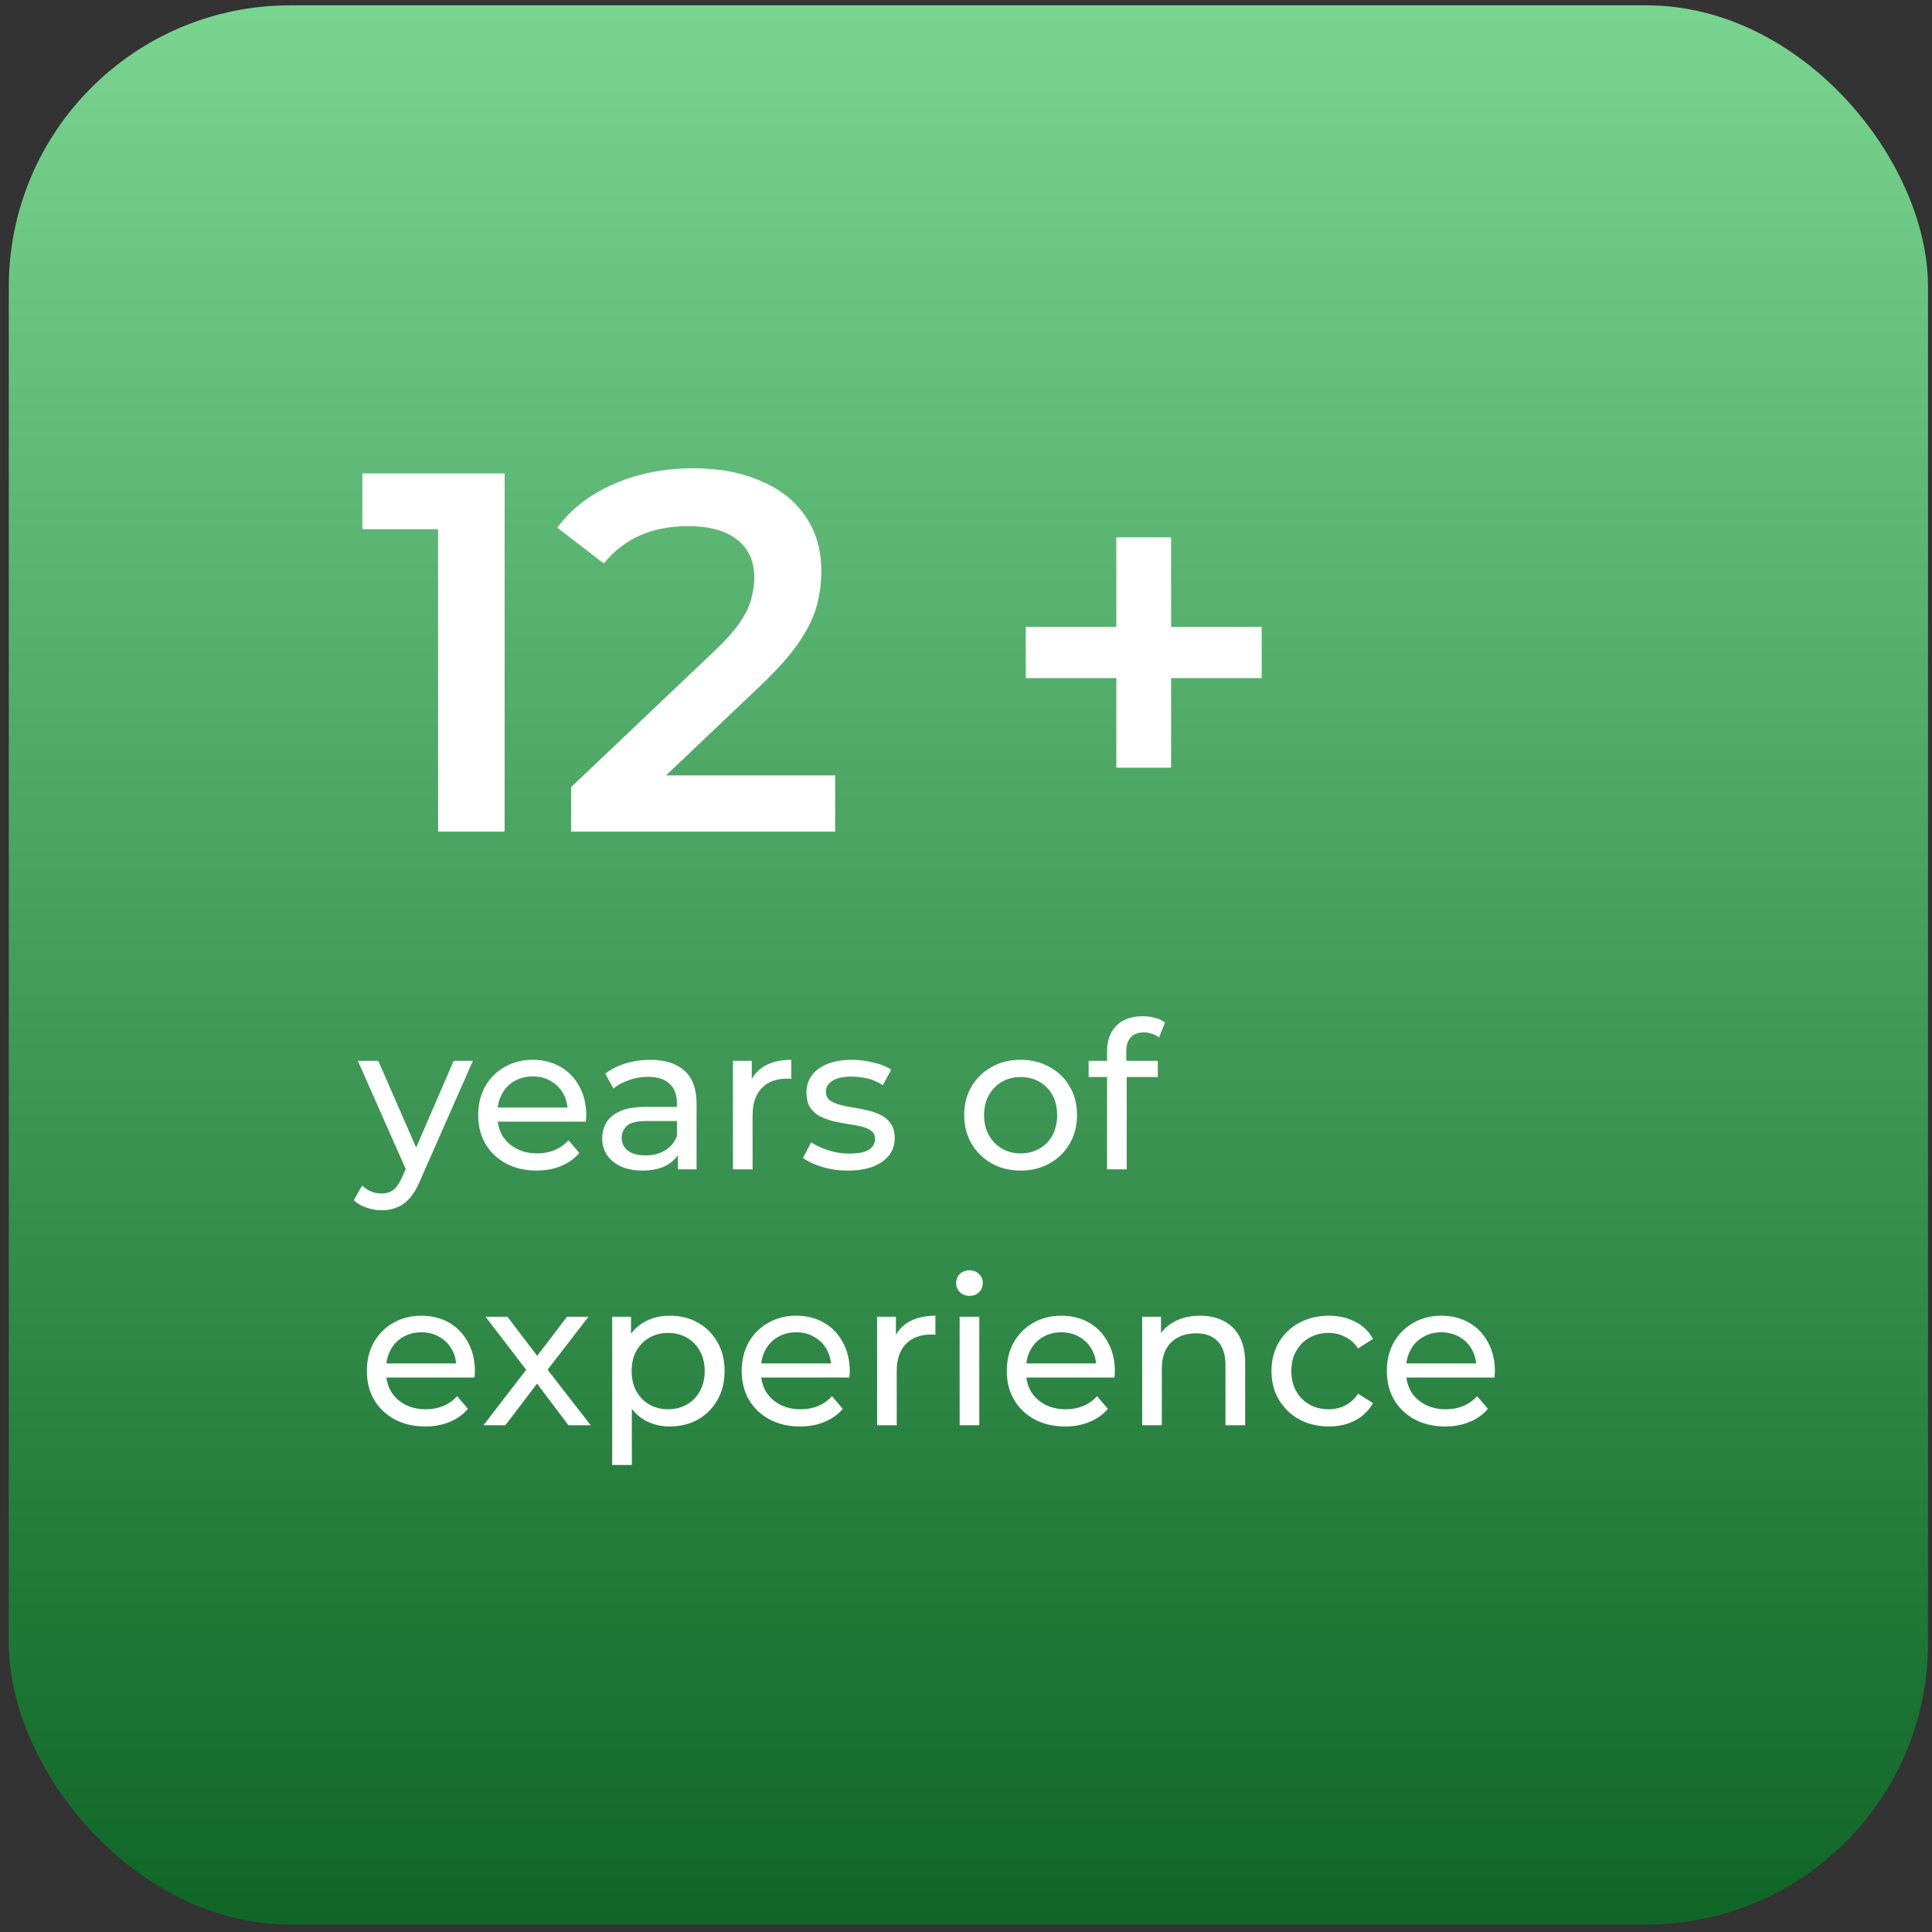
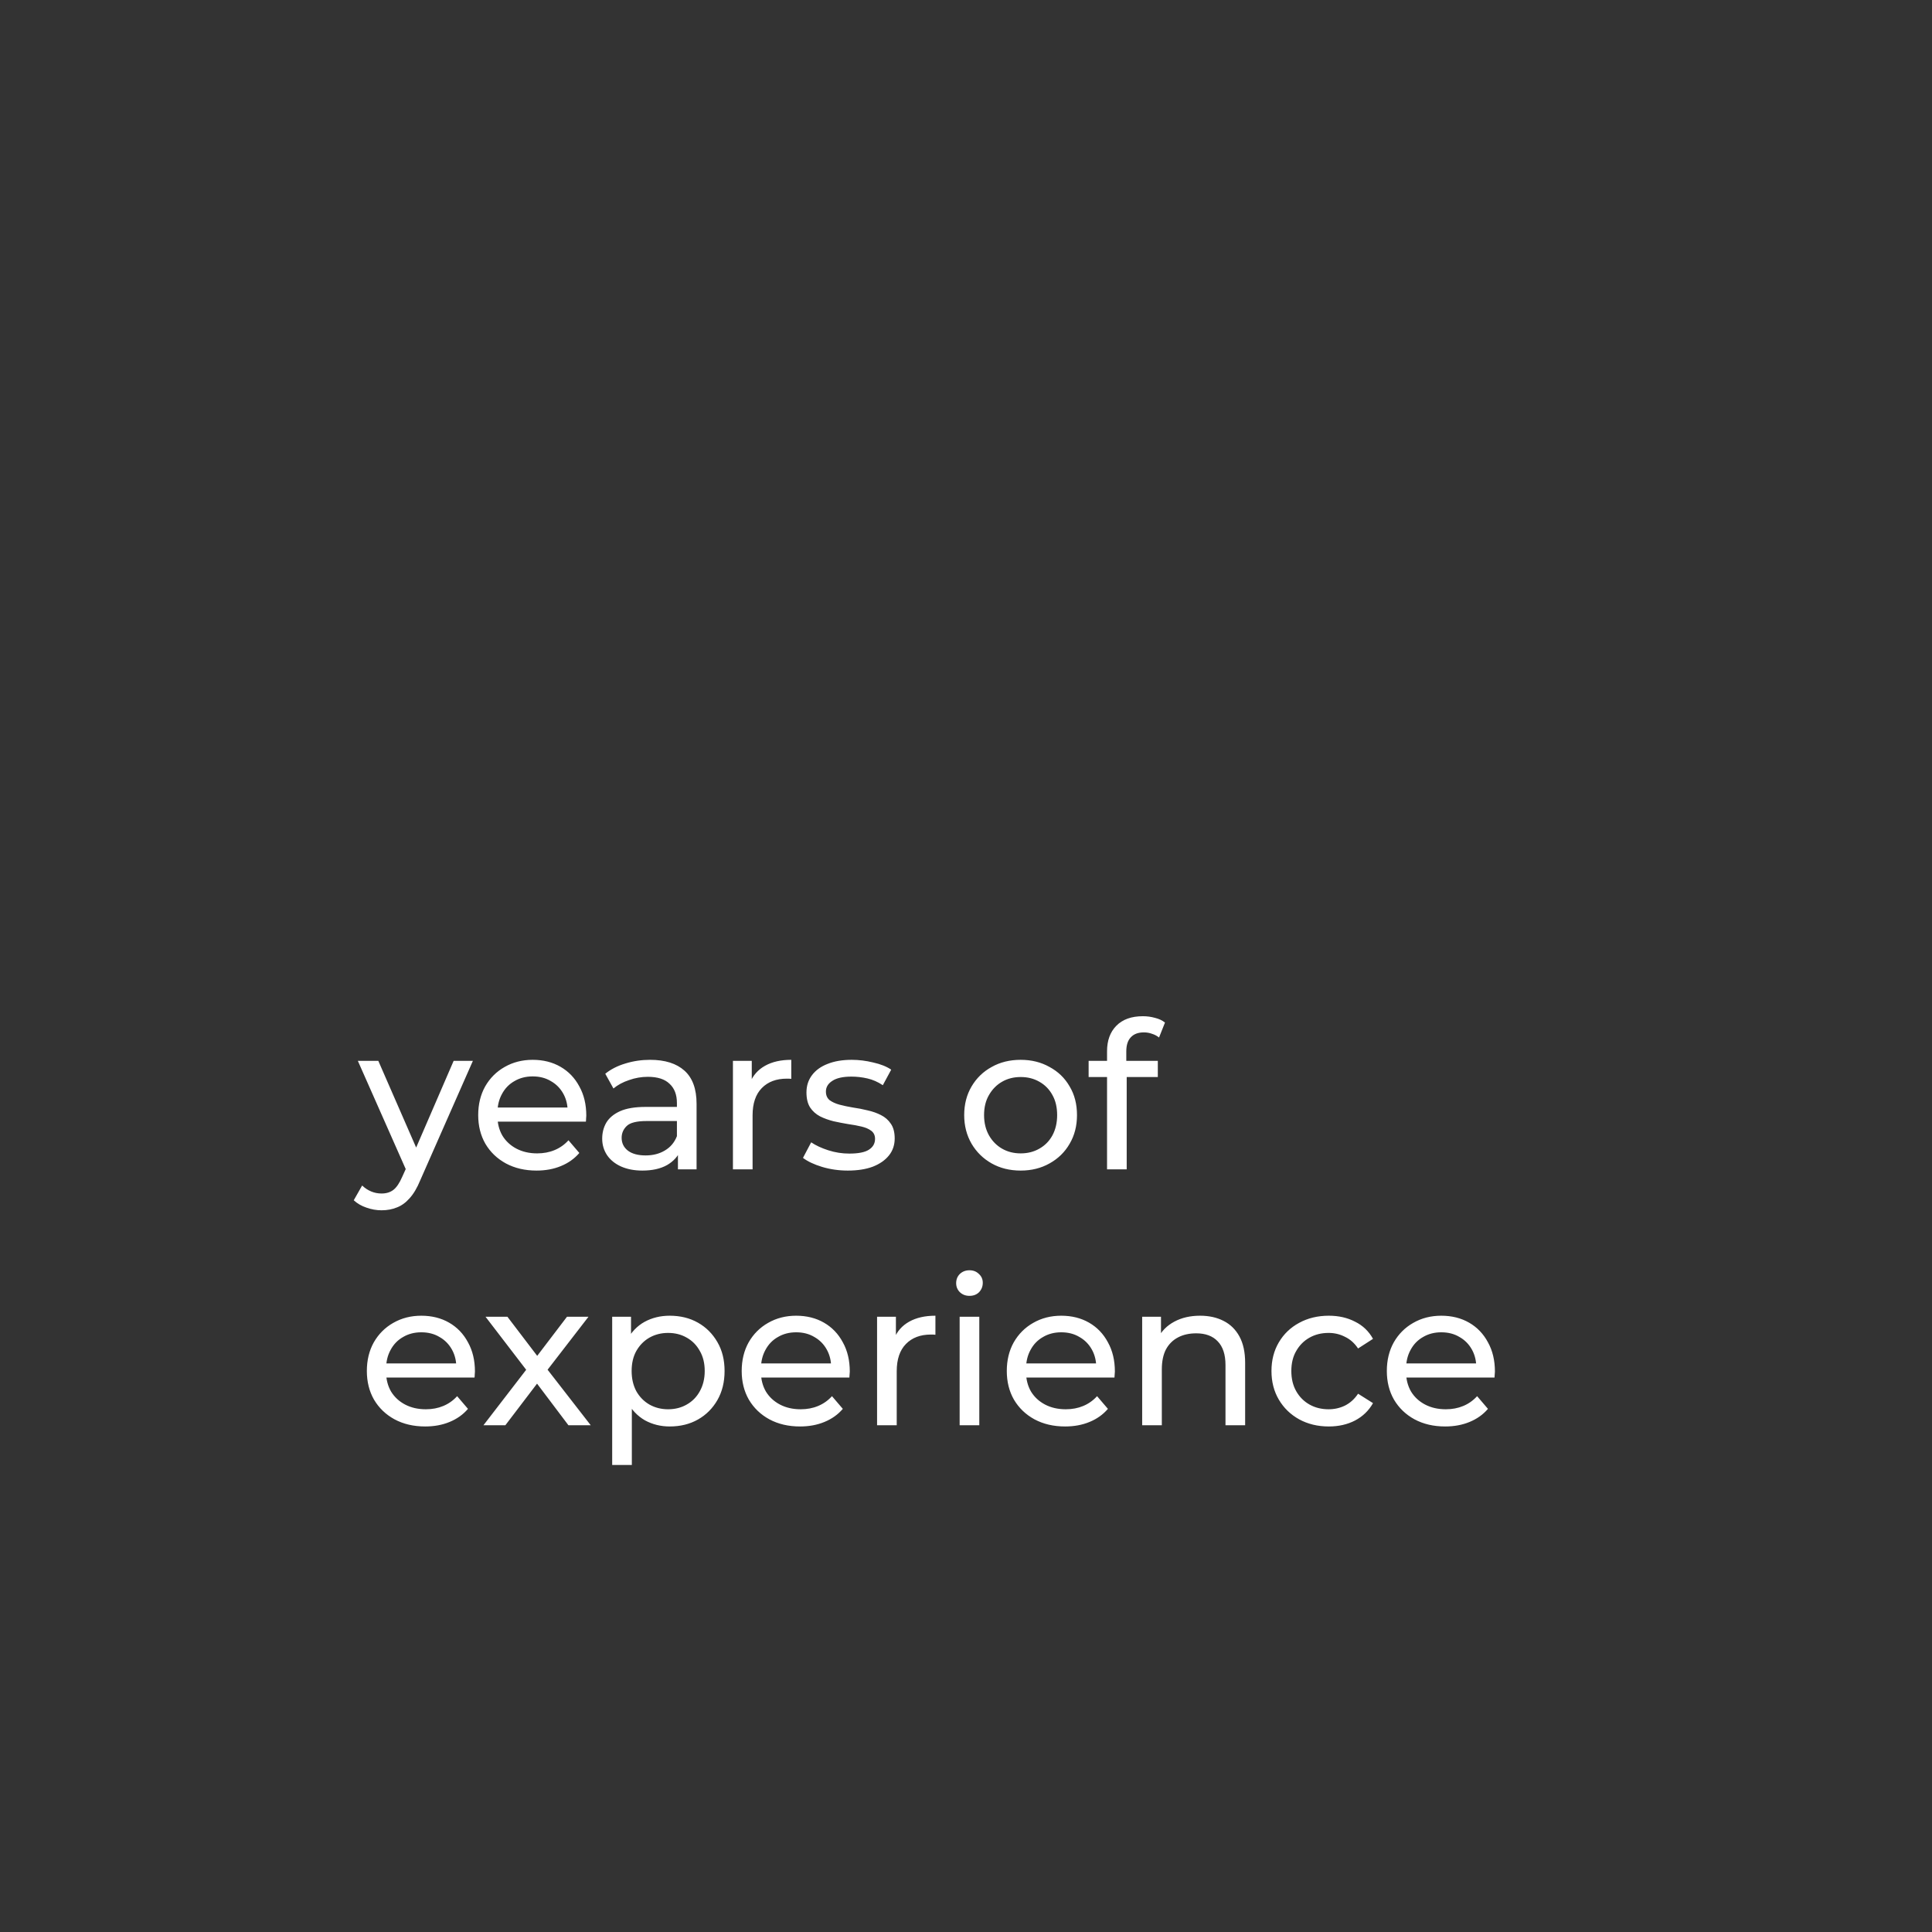
<svg xmlns="http://www.w3.org/2000/svg" width="151" height="151" viewBox="0 0 151 151" fill="none">
  <rect x="0" y="0" width="151" height="151" fill="#333333" stroke="none" />
-   <rect data-figma-bg-blur-radius="12" x="0.688" y="0.416" width="150" height="150" rx="22" fill="url(#paint0_linear_431_45)" fill-opacity="0.8" />
-   <path d="M34.24 65V39L36.52 41.36H28.32V37H39.44V65H34.24ZM44.634 65V61.52L55.754 50.96C56.688 50.08 57.381 49.307 57.834 48.64C58.288 47.973 58.581 47.36 58.714 46.8C58.874 46.213 58.954 45.667 58.954 45.16C58.954 43.88 58.514 42.893 57.634 42.2C56.754 41.48 55.461 41.12 53.754 41.12C52.394 41.12 51.154 41.36 50.034 41.84C48.941 42.32 47.994 43.053 47.194 44.04L43.554 41.24C44.648 39.773 46.114 38.64 47.954 37.84C49.821 37.013 51.901 36.6 54.194 36.6C56.221 36.6 57.981 36.933 59.474 37.6C60.994 38.24 62.154 39.16 62.954 40.36C63.781 41.56 64.194 42.987 64.194 44.64C64.194 45.547 64.074 46.453 63.834 47.36C63.594 48.24 63.141 49.173 62.474 50.16C61.808 51.147 60.834 52.253 59.554 53.48L49.994 62.56L48.914 60.6H65.274V65H44.634ZM87.25 60V42H91.53V60H87.25ZM80.17 53V49H98.61V53H80.17Z" fill="white" />
  <path d="M29.824 94.593C29.419 94.593 29.024 94.523 28.64 94.385C28.256 94.257 27.925 94.065 27.648 93.809L28.304 92.657C28.517 92.859 28.752 93.014 29.008 93.121C29.264 93.228 29.536 93.281 29.824 93.281C30.197 93.281 30.507 93.185 30.752 92.993C30.997 92.801 31.227 92.46 31.44 91.969L31.968 90.801L32.128 90.609L35.456 82.913H36.96L32.848 92.241C32.603 92.838 32.325 93.308 32.016 93.649C31.717 93.99 31.387 94.23 31.024 94.369C30.661 94.518 30.261 94.593 29.824 94.593ZM31.84 91.665L27.968 82.913H29.568L32.864 90.465L31.84 91.665ZM41.935 91.489C41.029 91.489 40.228 91.302 39.535 90.929C38.852 90.555 38.319 90.043 37.935 89.393C37.562 88.742 37.375 87.996 37.375 87.153C37.375 86.31 37.556 85.564 37.919 84.913C38.292 84.262 38.799 83.755 39.439 83.393C40.09 83.019 40.821 82.833 41.631 82.833C42.453 82.833 43.178 83.014 43.807 83.377C44.437 83.74 44.927 84.251 45.279 84.913C45.642 85.564 45.823 86.326 45.823 87.201C45.823 87.265 45.818 87.34 45.807 87.425C45.807 87.51 45.802 87.59 45.791 87.665H38.575V86.561H44.991L44.367 86.945C44.378 86.401 44.266 85.915 44.031 85.489C43.797 85.062 43.471 84.731 43.055 84.497C42.65 84.251 42.175 84.129 41.631 84.129C41.098 84.129 40.623 84.251 40.207 84.497C39.791 84.731 39.466 85.067 39.231 85.505C38.996 85.931 38.879 86.422 38.879 86.977V87.233C38.879 87.798 39.007 88.305 39.263 88.753C39.53 89.19 39.898 89.531 40.367 89.777C40.837 90.022 41.375 90.145 41.983 90.145C42.484 90.145 42.938 90.059 43.343 89.889C43.759 89.718 44.122 89.462 44.431 89.121L45.279 90.113C44.895 90.561 44.415 90.902 43.839 91.137C43.274 91.371 42.639 91.489 41.935 91.489ZM52.986 91.393V89.601L52.906 89.265V86.209C52.906 85.558 52.714 85.057 52.33 84.705C51.956 84.342 51.391 84.161 50.634 84.161C50.132 84.161 49.642 84.246 49.162 84.417C48.682 84.577 48.276 84.796 47.946 85.073L47.306 83.921C47.743 83.569 48.266 83.302 48.874 83.121C49.492 82.929 50.138 82.833 50.81 82.833C51.972 82.833 52.868 83.115 53.498 83.681C54.127 84.246 54.442 85.11 54.442 86.273V91.393H52.986ZM50.202 91.489C49.572 91.489 49.018 91.382 48.538 91.169C48.068 90.956 47.706 90.662 47.45 90.289C47.194 89.905 47.066 89.473 47.066 88.993C47.066 88.534 47.172 88.118 47.386 87.745C47.61 87.371 47.967 87.073 48.458 86.849C48.959 86.625 49.631 86.513 50.474 86.513H53.162V87.617H50.538C49.77 87.617 49.252 87.745 48.986 88.001C48.719 88.257 48.586 88.566 48.586 88.929C48.586 89.345 48.751 89.681 49.082 89.937C49.412 90.182 49.871 90.305 50.458 90.305C51.034 90.305 51.535 90.177 51.962 89.921C52.399 89.665 52.714 89.291 52.906 88.801L53.21 89.857C53.007 90.358 52.65 90.758 52.138 91.057C51.626 91.345 50.98 91.489 50.202 91.489ZM57.284 91.393V82.913H58.756V85.217L58.612 84.641C58.847 84.054 59.242 83.606 59.796 83.297C60.351 82.987 61.033 82.833 61.844 82.833V84.321C61.78 84.31 61.716 84.305 61.652 84.305C61.599 84.305 61.545 84.305 61.492 84.305C60.671 84.305 60.02 84.55 59.54 85.041C59.06 85.531 58.82 86.241 58.82 87.169V91.393H57.284ZM66.263 91.489C65.559 91.489 64.887 91.393 64.247 91.201C63.618 91.009 63.122 90.774 62.759 90.497L63.399 89.281C63.762 89.526 64.21 89.734 64.743 89.905C65.276 90.076 65.82 90.161 66.375 90.161C67.09 90.161 67.602 90.059 67.911 89.857C68.231 89.654 68.391 89.371 68.391 89.009C68.391 88.742 68.295 88.534 68.103 88.385C67.911 88.236 67.655 88.124 67.335 88.049C67.026 87.974 66.679 87.91 66.295 87.857C65.911 87.793 65.527 87.718 65.143 87.633C64.759 87.537 64.407 87.409 64.087 87.249C63.767 87.078 63.511 86.849 63.319 86.561C63.127 86.262 63.031 85.868 63.031 85.377C63.031 84.865 63.175 84.417 63.463 84.033C63.751 83.649 64.156 83.356 64.679 83.153C65.212 82.939 65.842 82.833 66.567 82.833C67.122 82.833 67.682 82.902 68.247 83.041C68.823 83.169 69.292 83.356 69.655 83.601L68.999 84.817C68.615 84.561 68.215 84.385 67.799 84.289C67.383 84.193 66.967 84.145 66.551 84.145C65.879 84.145 65.378 84.257 65.047 84.481C64.716 84.694 64.551 84.972 64.551 85.313C64.551 85.601 64.647 85.825 64.839 85.985C65.042 86.134 65.298 86.251 65.607 86.337C65.927 86.422 66.279 86.497 66.663 86.561C67.047 86.614 67.431 86.689 67.815 86.785C68.199 86.87 68.546 86.993 68.855 87.153C69.175 87.313 69.431 87.537 69.623 87.825C69.826 88.113 69.927 88.497 69.927 88.977C69.927 89.489 69.778 89.931 69.479 90.305C69.18 90.678 68.759 90.972 68.215 91.185C67.671 91.388 67.02 91.489 66.263 91.489ZM79.775 91.489C78.922 91.489 78.165 91.302 77.504 90.929C76.842 90.555 76.32 90.043 75.936 89.393C75.552 88.731 75.359 87.985 75.359 87.153C75.359 86.31 75.552 85.564 75.936 84.913C76.32 84.262 76.842 83.755 77.504 83.393C78.165 83.019 78.922 82.833 79.775 82.833C80.618 82.833 81.37 83.019 82.031 83.393C82.704 83.755 83.226 84.262 83.6 84.913C83.984 85.553 84.175 86.299 84.175 87.153C84.175 87.996 83.984 88.742 83.6 89.393C83.226 90.043 82.704 90.555 82.031 90.929C81.37 91.302 80.618 91.489 79.775 91.489ZM79.775 90.145C80.32 90.145 80.805 90.022 81.231 89.777C81.669 89.531 82.01 89.185 82.255 88.737C82.501 88.278 82.624 87.75 82.624 87.153C82.624 86.545 82.501 86.022 82.255 85.585C82.01 85.137 81.669 84.79 81.231 84.545C80.805 84.299 80.32 84.177 79.775 84.177C79.231 84.177 78.746 84.299 78.32 84.545C77.893 84.79 77.552 85.137 77.296 85.585C77.04 86.022 76.912 86.545 76.912 87.153C76.912 87.75 77.04 88.278 77.296 88.737C77.552 89.185 77.893 89.531 78.32 89.777C78.746 90.022 79.231 90.145 79.775 90.145ZM86.524 91.393V82.161C86.524 81.329 86.764 80.668 87.244 80.177C87.734 79.675 88.428 79.425 89.324 79.425C89.654 79.425 89.969 79.468 90.268 79.553C90.577 79.627 90.838 79.75 91.052 79.921L90.588 81.089C90.428 80.961 90.246 80.865 90.044 80.801C89.841 80.726 89.628 80.689 89.404 80.689C88.956 80.689 88.614 80.817 88.38 81.073C88.145 81.318 88.028 81.686 88.028 82.177V83.313L88.06 84.017V91.393H86.524ZM85.084 84.177V82.913H90.492V84.177H85.084ZM33.232 111.489C32.325 111.489 31.525 111.302 30.832 110.929C30.149 110.555 29.616 110.043 29.232 109.393C28.859 108.742 28.672 107.995 28.672 107.153C28.672 106.31 28.853 105.563 29.216 104.913C29.589 104.262 30.096 103.755 30.736 103.393C31.387 103.019 32.117 102.833 32.928 102.833C33.749 102.833 34.475 103.014 35.104 103.377C35.733 103.739 36.224 104.251 36.576 104.913C36.939 105.563 37.12 106.326 37.12 107.201C37.12 107.265 37.115 107.339 37.104 107.425C37.104 107.51 37.099 107.59 37.088 107.665H29.872V106.561H36.288L35.664 106.945C35.675 106.401 35.563 105.915 35.328 105.489C35.093 105.062 34.768 104.731 34.352 104.497C33.947 104.251 33.472 104.129 32.928 104.129C32.395 104.129 31.92 104.251 31.504 104.497C31.088 104.731 30.763 105.067 30.528 105.505C30.293 105.931 30.176 106.422 30.176 106.977V107.233C30.176 107.798 30.304 108.305 30.56 108.753C30.827 109.19 31.195 109.531 31.664 109.777C32.133 110.022 32.672 110.145 33.28 110.145C33.781 110.145 34.235 110.059 34.64 109.889C35.056 109.718 35.419 109.462 35.728 109.121L36.576 110.113C36.192 110.561 35.712 110.902 35.136 111.137C34.571 111.371 33.936 111.489 33.232 111.489ZM37.786 111.393L41.434 106.657L41.419 107.441L37.947 102.913H39.658L42.315 106.401H41.658L44.315 102.913H45.995L42.474 107.473L42.49 106.657L46.17 111.393H44.426L41.627 107.681L42.251 107.777L39.498 111.393H37.786ZM52.343 111.489C51.639 111.489 50.993 111.329 50.407 111.009C49.831 110.678 49.367 110.193 49.015 109.553C48.673 108.913 48.503 108.113 48.503 107.153C48.503 106.193 48.668 105.393 48.999 104.753C49.34 104.113 49.799 103.633 50.375 103.313C50.961 102.993 51.617 102.833 52.343 102.833C53.175 102.833 53.911 103.014 54.551 103.377C55.191 103.739 55.697 104.246 56.071 104.897C56.444 105.537 56.631 106.289 56.631 107.153C56.631 108.017 56.444 108.774 56.071 109.425C55.697 110.075 55.191 110.582 54.551 110.945C53.911 111.307 53.175 111.489 52.343 111.489ZM47.847 114.497V102.913H49.319V105.201L49.223 107.169L49.383 109.137V114.497H47.847ZM52.215 110.145C52.759 110.145 53.244 110.022 53.671 109.777C54.108 109.531 54.449 109.185 54.695 108.737C54.951 108.278 55.079 107.75 55.079 107.153C55.079 106.545 54.951 106.022 54.695 105.585C54.449 105.137 54.108 104.79 53.671 104.545C53.244 104.299 52.759 104.177 52.215 104.177C51.681 104.177 51.196 104.299 50.759 104.545C50.332 104.79 49.991 105.137 49.735 105.585C49.489 106.022 49.367 106.545 49.367 107.153C49.367 107.75 49.489 108.278 49.735 108.737C49.991 109.185 50.332 109.531 50.759 109.777C51.196 110.022 51.681 110.145 52.215 110.145ZM62.529 111.489C61.622 111.489 60.822 111.302 60.129 110.929C59.446 110.555 58.913 110.043 58.529 109.393C58.156 108.742 57.969 107.995 57.969 107.153C57.969 106.31 58.15 105.563 58.513 104.913C58.886 104.262 59.393 103.755 60.033 103.393C60.684 103.019 61.414 102.833 62.225 102.833C63.046 102.833 63.772 103.014 64.401 103.377C65.03 103.739 65.521 104.251 65.873 104.913C66.236 105.563 66.417 106.326 66.417 107.201C66.417 107.265 66.412 107.339 66.401 107.425C66.401 107.51 66.395 107.59 66.385 107.665H59.169V106.561H65.585L64.961 106.945C64.972 106.401 64.859 105.915 64.625 105.489C64.39 105.062 64.065 104.731 63.649 104.497C63.243 104.251 62.769 104.129 62.225 104.129C61.691 104.129 61.217 104.251 60.801 104.497C60.385 104.731 60.059 105.067 59.825 105.505C59.59 105.931 59.473 106.422 59.473 106.977V107.233C59.473 107.798 59.601 108.305 59.857 108.753C60.123 109.19 60.492 109.531 60.961 109.777C61.43 110.022 61.969 110.145 62.577 110.145C63.078 110.145 63.532 110.059 63.937 109.889C64.353 109.718 64.716 109.462 65.025 109.121L65.873 110.113C65.489 110.561 65.009 110.902 64.433 111.137C63.867 111.371 63.233 111.489 62.529 111.489ZM68.55 111.393V102.913H70.022V105.217L69.878 104.641C70.112 104.054 70.507 103.606 71.062 103.297C71.616 102.987 72.299 102.833 73.11 102.833V104.321C73.046 104.31 72.982 104.305 72.918 104.305C72.864 104.305 72.811 104.305 72.758 104.305C71.936 104.305 71.286 104.55 70.806 105.041C70.326 105.531 70.086 106.241 70.086 107.169V111.393H68.55ZM75.003 111.393V102.913H76.539V111.393H75.003ZM75.771 101.281C75.472 101.281 75.222 101.185 75.019 100.993C74.827 100.801 74.731 100.566 74.731 100.289C74.731 100.001 74.827 99.761 75.019 99.569C75.222 99.377 75.472 99.281 75.771 99.281C76.07 99.281 76.315 99.377 76.507 99.569C76.71 99.75 76.811 99.98 76.811 100.257C76.811 100.545 76.715 100.79 76.523 100.993C76.331 101.185 76.08 101.281 75.771 101.281ZM83.248 111.489C82.341 111.489 81.541 111.302 80.848 110.929C80.165 110.555 79.632 110.043 79.248 109.393C78.874 108.742 78.688 107.995 78.688 107.153C78.688 106.31 78.869 105.563 79.232 104.913C79.605 104.262 80.112 103.755 80.752 103.393C81.402 103.019 82.133 102.833 82.944 102.833C83.765 102.833 84.49 103.014 85.12 103.377C85.749 103.739 86.24 104.251 86.592 104.913C86.954 105.563 87.136 106.326 87.136 107.201C87.136 107.265 87.13 107.339 87.12 107.425C87.12 107.51 87.114 107.59 87.104 107.665H79.888V106.561H86.304L85.68 106.945C85.69 106.401 85.578 105.915 85.344 105.489C85.109 105.062 84.784 104.731 84.368 104.497C83.962 104.251 83.488 104.129 82.944 104.129C82.41 104.129 81.936 104.251 81.52 104.497C81.104 104.731 80.778 105.067 80.544 105.505C80.309 105.931 80.192 106.422 80.192 106.977V107.233C80.192 107.798 80.32 108.305 80.576 108.753C80.842 109.19 81.21 109.531 81.68 109.777C82.149 110.022 82.688 110.145 83.296 110.145C83.797 110.145 84.25 110.059 84.656 109.889C85.072 109.718 85.434 109.462 85.744 109.121L86.592 110.113C86.208 110.561 85.728 110.902 85.152 111.137C84.586 111.371 83.952 111.489 83.248 111.489ZM93.796 102.833C94.49 102.833 95.098 102.966 95.621 103.233C96.154 103.499 96.57 103.905 96.868 104.449C97.167 104.993 97.317 105.681 97.317 106.513V111.393H95.781V106.689C95.781 105.867 95.578 105.249 95.172 104.833C94.778 104.417 94.218 104.209 93.493 104.209C92.948 104.209 92.474 104.315 92.069 104.529C91.663 104.742 91.349 105.057 91.124 105.473C90.911 105.889 90.805 106.406 90.805 107.025V111.393H89.269V102.913H90.74V105.201L90.501 104.593C90.778 104.038 91.204 103.606 91.781 103.297C92.356 102.987 93.028 102.833 93.796 102.833ZM103.855 111.489C102.991 111.489 102.218 111.302 101.535 110.929C100.863 110.555 100.335 110.043 99.951 109.393C99.567 108.742 99.375 107.995 99.375 107.153C99.375 106.31 99.567 105.563 99.951 104.913C100.335 104.262 100.863 103.755 101.535 103.393C102.218 103.019 102.991 102.833 103.855 102.833C104.623 102.833 105.306 102.987 105.903 103.297C106.511 103.595 106.98 104.043 107.311 104.641L106.143 105.393C105.866 104.977 105.524 104.673 105.119 104.481C104.724 104.278 104.298 104.177 103.839 104.177C103.284 104.177 102.788 104.299 102.351 104.545C101.914 104.79 101.567 105.137 101.311 105.585C101.055 106.022 100.927 106.545 100.927 107.153C100.927 107.761 101.055 108.289 101.311 108.737C101.567 109.185 101.914 109.531 102.351 109.777C102.788 110.022 103.284 110.145 103.839 110.145C104.298 110.145 104.724 110.049 105.119 109.857C105.524 109.654 105.866 109.345 106.143 108.929L107.311 109.665C106.98 110.251 106.511 110.705 105.903 111.025C105.306 111.334 104.623 111.489 103.855 111.489ZM112.951 111.489C112.044 111.489 111.244 111.302 110.551 110.929C109.868 110.555 109.335 110.043 108.951 109.393C108.577 108.742 108.391 107.995 108.391 107.153C108.391 106.31 108.572 105.563 108.935 104.913C109.308 104.262 109.815 103.755 110.455 103.393C111.105 103.019 111.836 102.833 112.647 102.833C113.468 102.833 114.193 103.014 114.823 103.377C115.452 103.739 115.943 104.251 116.295 104.913C116.657 105.563 116.839 106.326 116.839 107.201C116.839 107.265 116.833 107.339 116.823 107.425C116.823 107.51 116.817 107.59 116.807 107.665H109.591V106.561H116.007L115.383 106.945C115.393 106.401 115.281 105.915 115.047 105.489C114.812 105.062 114.487 104.731 114.071 104.497C113.665 104.251 113.191 104.129 112.647 104.129C112.113 104.129 111.639 104.251 111.223 104.497C110.807 104.731 110.481 105.067 110.247 105.505C110.012 105.931 109.895 106.422 109.895 106.977V107.233C109.895 107.798 110.023 108.305 110.279 108.753C110.545 109.19 110.913 109.531 111.383 109.777C111.852 110.022 112.391 110.145 112.999 110.145C113.5 110.145 113.953 110.059 114.359 109.889C114.775 109.718 115.137 109.462 115.447 109.121L116.295 110.113C115.911 110.561 115.431 110.902 114.855 111.137C114.289 111.371 113.655 111.489 112.951 111.489Z" fill="white" />
  <defs>
    <clipPath id="bgblur_0_431_45_clip_path">
      <rect transform="translate(11.312 11.584)" x="0.688" y="0.416" width="150" height="150" rx="22" />
    </clipPath>
    <linearGradient id="paint0_linear_431_45" x1="75.688" y1="0.416" x2="75.688" y2="150.416" gradientUnits="userSpaceOnUse">
      <stop stop-color="#8BFDA8" />
      <stop offset="1" stop-color="#067323" />
    </linearGradient>
  </defs>
</svg>